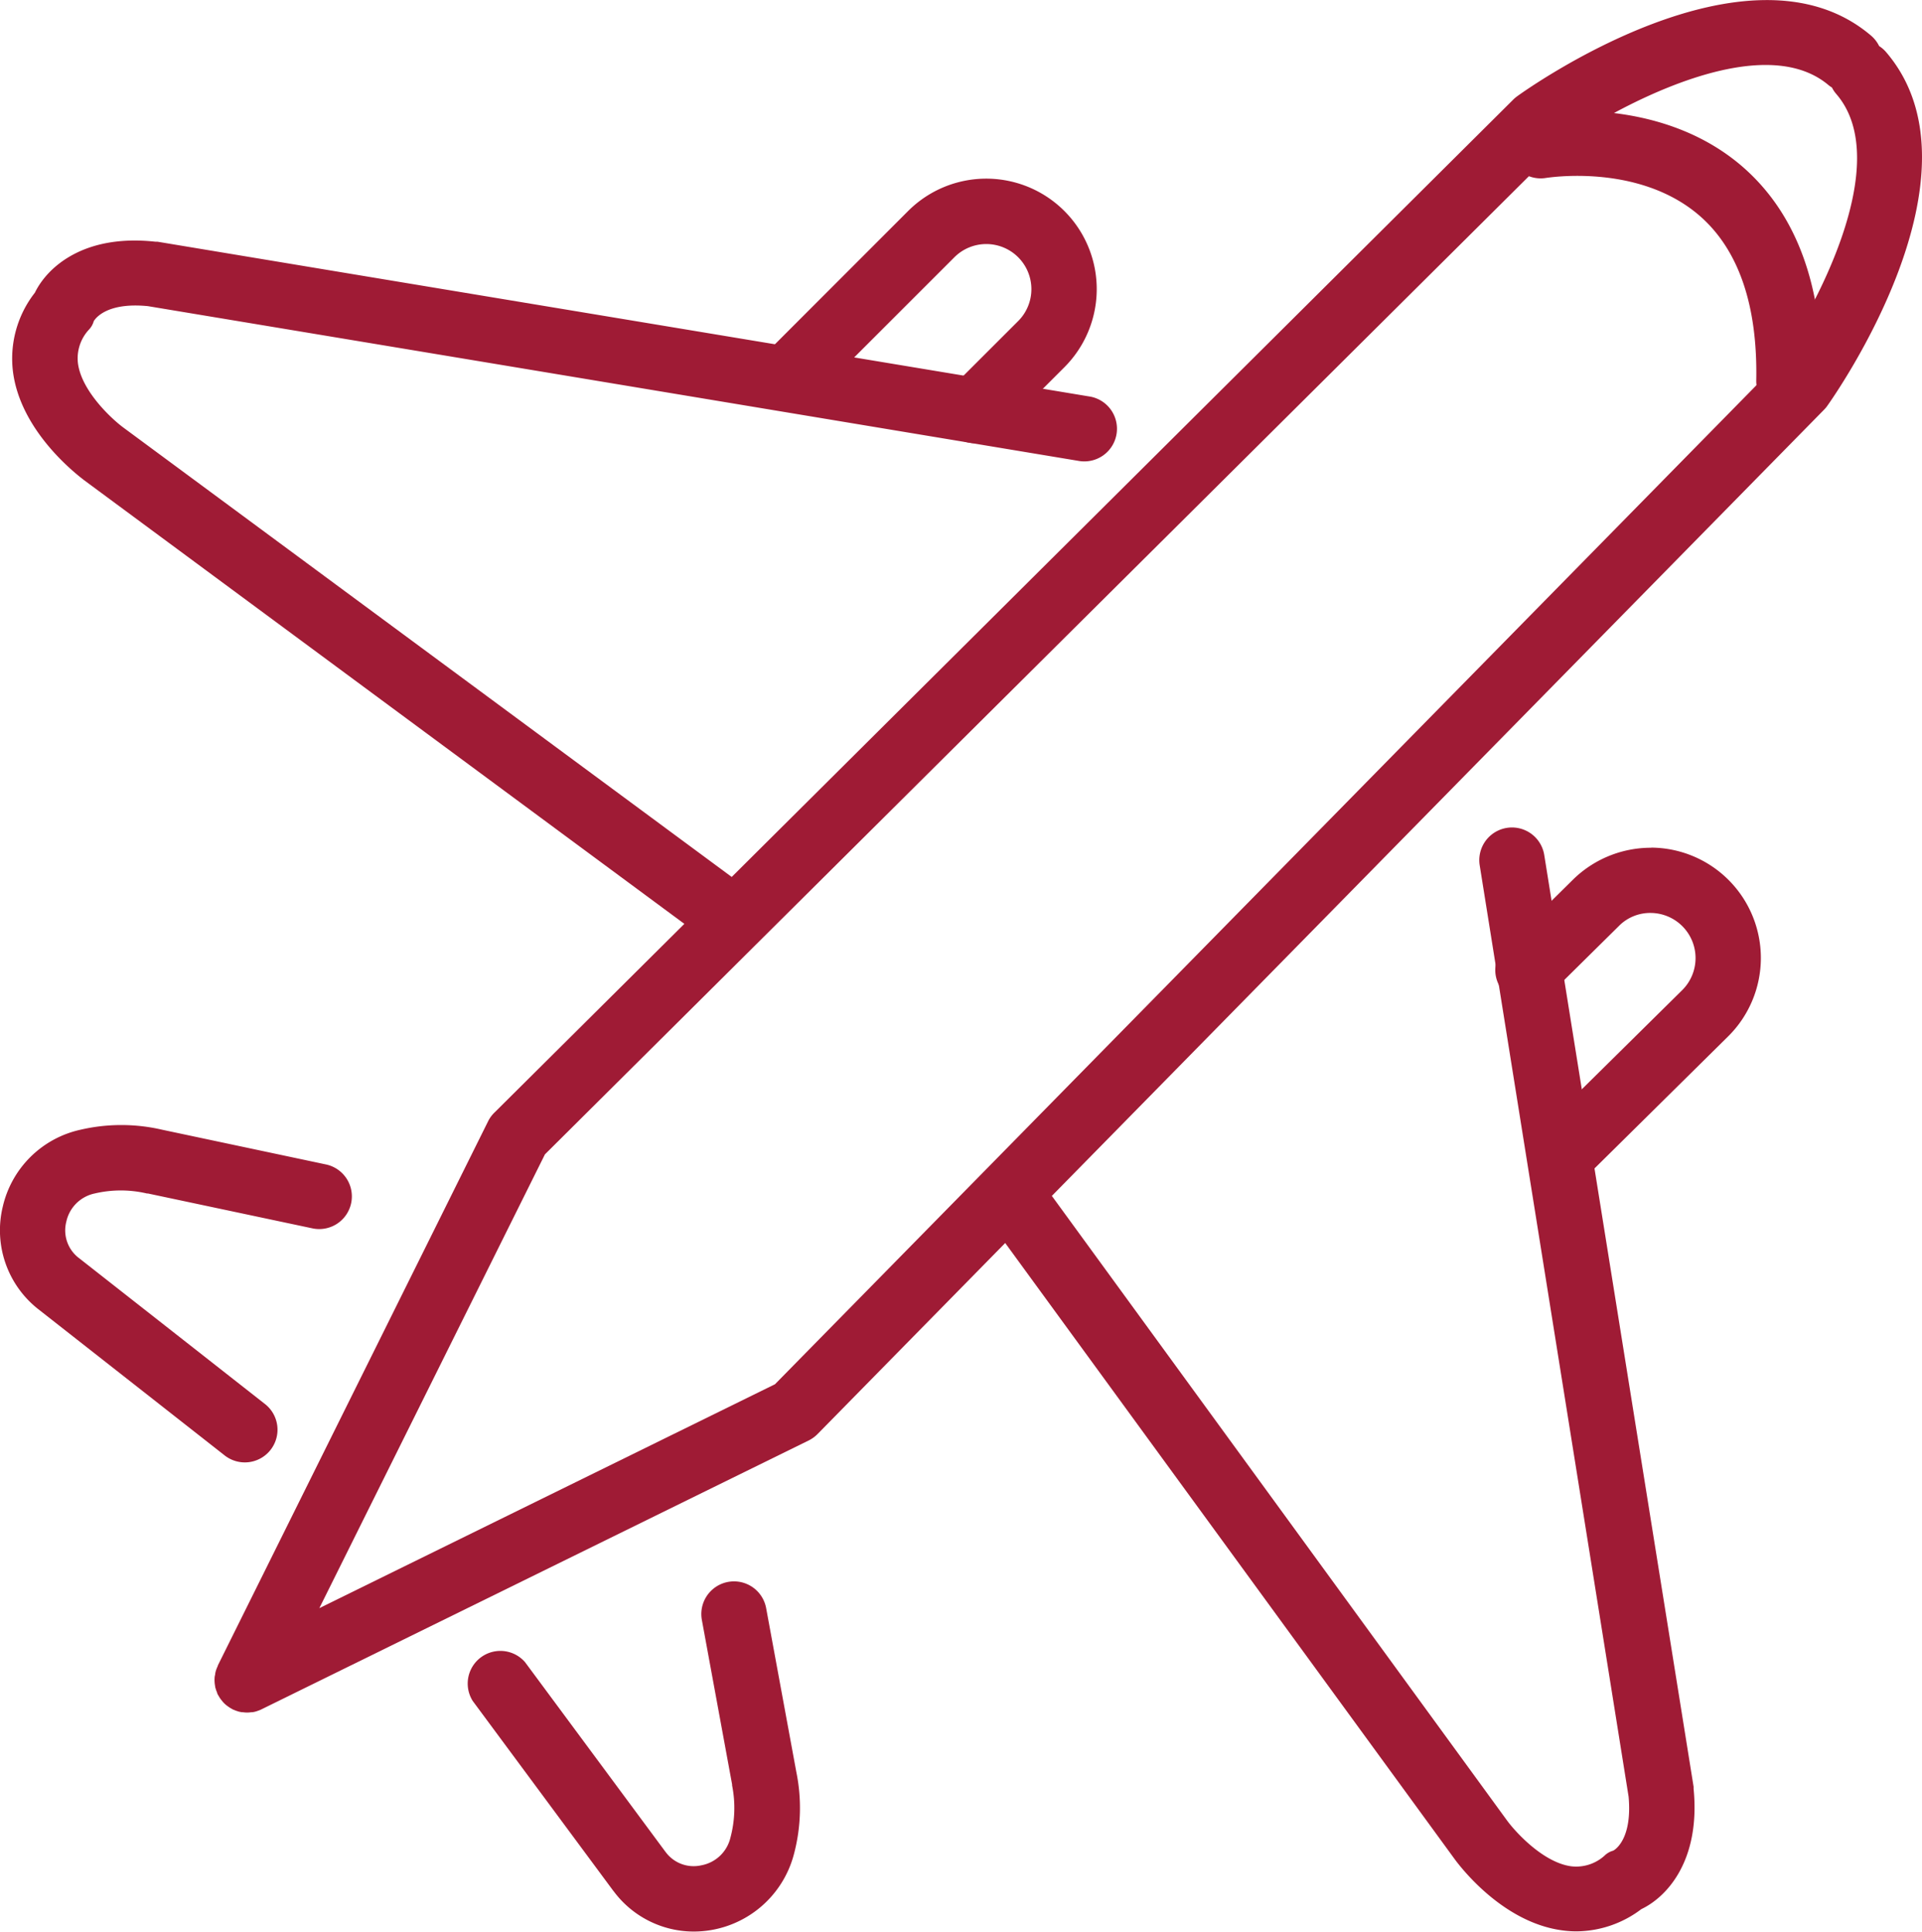
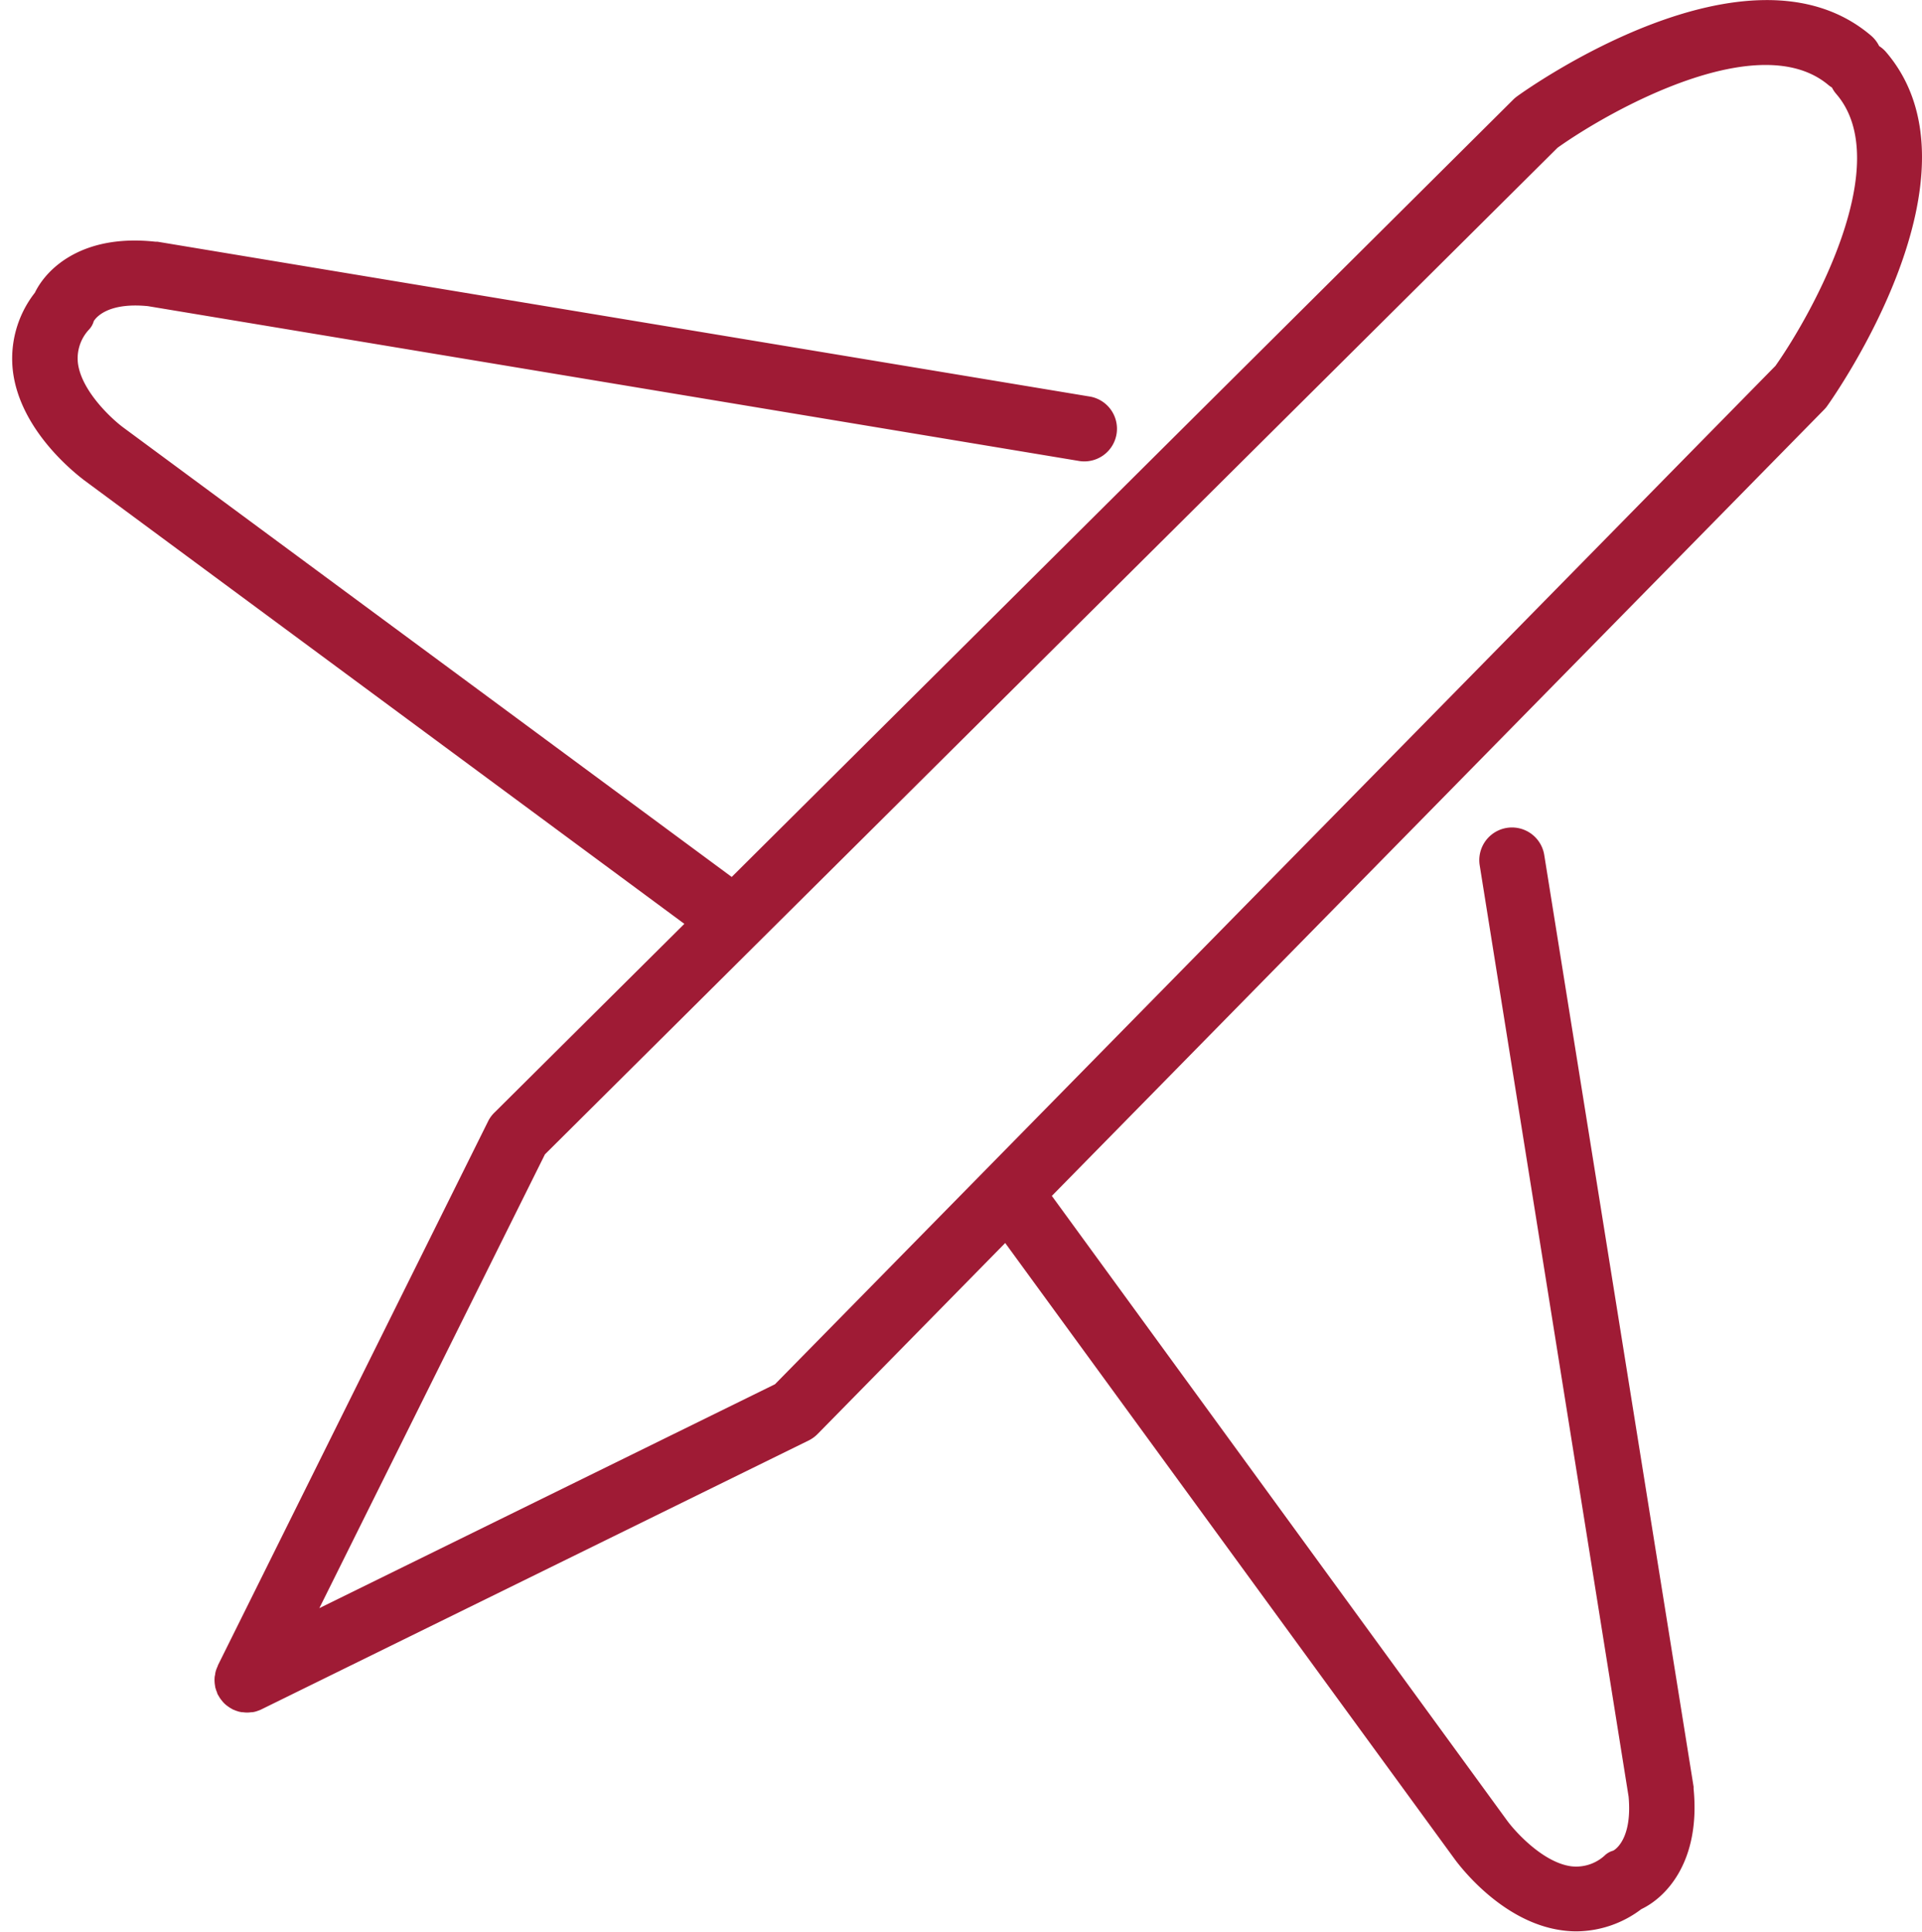
<svg xmlns="http://www.w3.org/2000/svg" viewBox="0 0 294.19 295.68">
  <g id="Layer_2" data-name="Layer 2">
    <g id="Слой_1" data-name="Слой 1" fill="#9f1b35">
-       <path d="M266.55 25.37c-12.89-11-30.82-8.09-31.58-8a5 5 0 101.7 9.86c.14 0 14-2.31 23.37 5.7 6 5.14 9 13.65 8.78 25.29a5 5 0 004.92 5.08h.08a5 5 0 005-4.92c.23-14.72-3.9-25.84-12.27-33.01zM139 32.3l-20.87 20.88a5 5 0 107.07 7.07l20.88-20.87a6.9 6.9 0 019.77 9.76L145.68 59.3a5 5 0 107.08 7.07l10.16-10.16A16.91 16.91 0 00139 32.3zM49.82 178.22l-25-5.3a27.61 27.61 0 00-12.5 0 15.65 15.65 0 00-11.9 11.8 15.35 15.35 0 005.34 15.59l28.56 22.41a5 5 0 106.18-7.86l-28.38-22.27-.12-.09a5.32 5.32 0 01-1.85-5.5 5.62 5.62 0 014.34-4.32 17.47 17.47 0 018 0h.15l25.1 5.32a5 5 0 102.08-9.78zm67.45 67.93a5 5 0 00-9.84 1.81l4.63 25.18v.15a17.62 17.62 0 01-.26 8 5.62 5.62 0 01-4.44 4.22 5.32 5.32 0 01-5.45-2l-.08-.1-21.47-29a5 5 0 00-8 5.95l21.47 29 .16.2a15.27 15.27 0 0012.23 6.09 15.86 15.86 0 0015.32-11.91 27.53 27.53 0 00.35-12.51zm135.52-116.39a17 17 0 00-12 4.86l-10.22 10.1a5 5 0 107 7.12l10.22-10.1a6.73 6.73 0 014.9-2 6.91 6.91 0 014.8 11.81l-21 20.74a5 5 0 007 7.12l21-20.75a16.89 16.89 0 00-11.77-28.92z" />
      <path d="M288.63 7.9a5 5 0 00-1-.85 5 5 0 00-1.23-1.59c-18.77-16-52.74 8.23-54.18 9.28a4.72 4.72 0 00-.59.5L112 134.23 18.85 65.42c-1.74-1.29-6.37-5.55-6.92-9.82a6.46 6.46 0 011.65-5.11 3.07 3.07 0 00.77-1.33c.32-.53 2.13-2.91 8.29-2.3L165 70.53a5 5 0 101.64-9.86L24.12 37h-.3c-11.09-1.23-16.64 4-18.48 7.8A16.36 16.36 0 002 57c1.24 9.25 10 15.82 10.9 16.52l91.85 67.89-29 28.82a4.93 4.93 0 00-1 1.32l-41.41 83.38c0 .09-.06.19-.1.28a5.1 5.1 0 00-.19.5 4 4 0 00-.11.47c0 .16-.06.31-.08.48a5.13 5.13 0 00.07 1.45c0 .16.07.31.11.46a4.29 4.29 0 00.19.5c0 .1.06.2.1.29l.09.15.14.24a4.21 4.21 0 00.38.53l.14.18a4.47 4.47 0 00.63.6l.13.09a4.34 4.34 0 00.64.41l.11.07.13.06.23.09a3 3 0 00.39.14l.21.07.46.09h.17a4.48 4.48 0 00.64.05 4.72 4.72 0 00.64-.05h.16a3.73 3.73 0 00.46-.09l.2-.06.4-.14.22-.09.12-.06 83.77-41.16a5.12 5.12 0 001.37-1l28.7-29.22 68.72 94.2c.72 1 7.24 9.74 16.48 11a15.44 15.44 0 002.24.16 16.59 16.59 0 009.93-3.4c3.83-1.82 9.08-7.33 8-18.43v-.3l-22.86-142.62a5 5 0 10-9.88 1.58L249.28 275c.56 6.17-1.82 8-2.36 8.27a3.07 3.07 0 00-1.33.77 6.47 6.47 0 01-5.12 1.62c-4.27-.59-8.5-5.24-9.79-7L161 183.05 279.18 62.73a4.72 4.72 0 00.5-.59c1.03-1.45 25.1-35.55 8.95-54.24zM271.76 56L118.62 211.88l-69.74 34.27 34.53-69.46 155-154.08c8.3-5.9 31-18.51 41.52-9.54a5.11 5.11 0 00.48.33 4.61 4.61 0 00.67 1c9.02 10.49-3.47 33.29-9.32 41.6z" />
    </g>
  </g>
</svg>